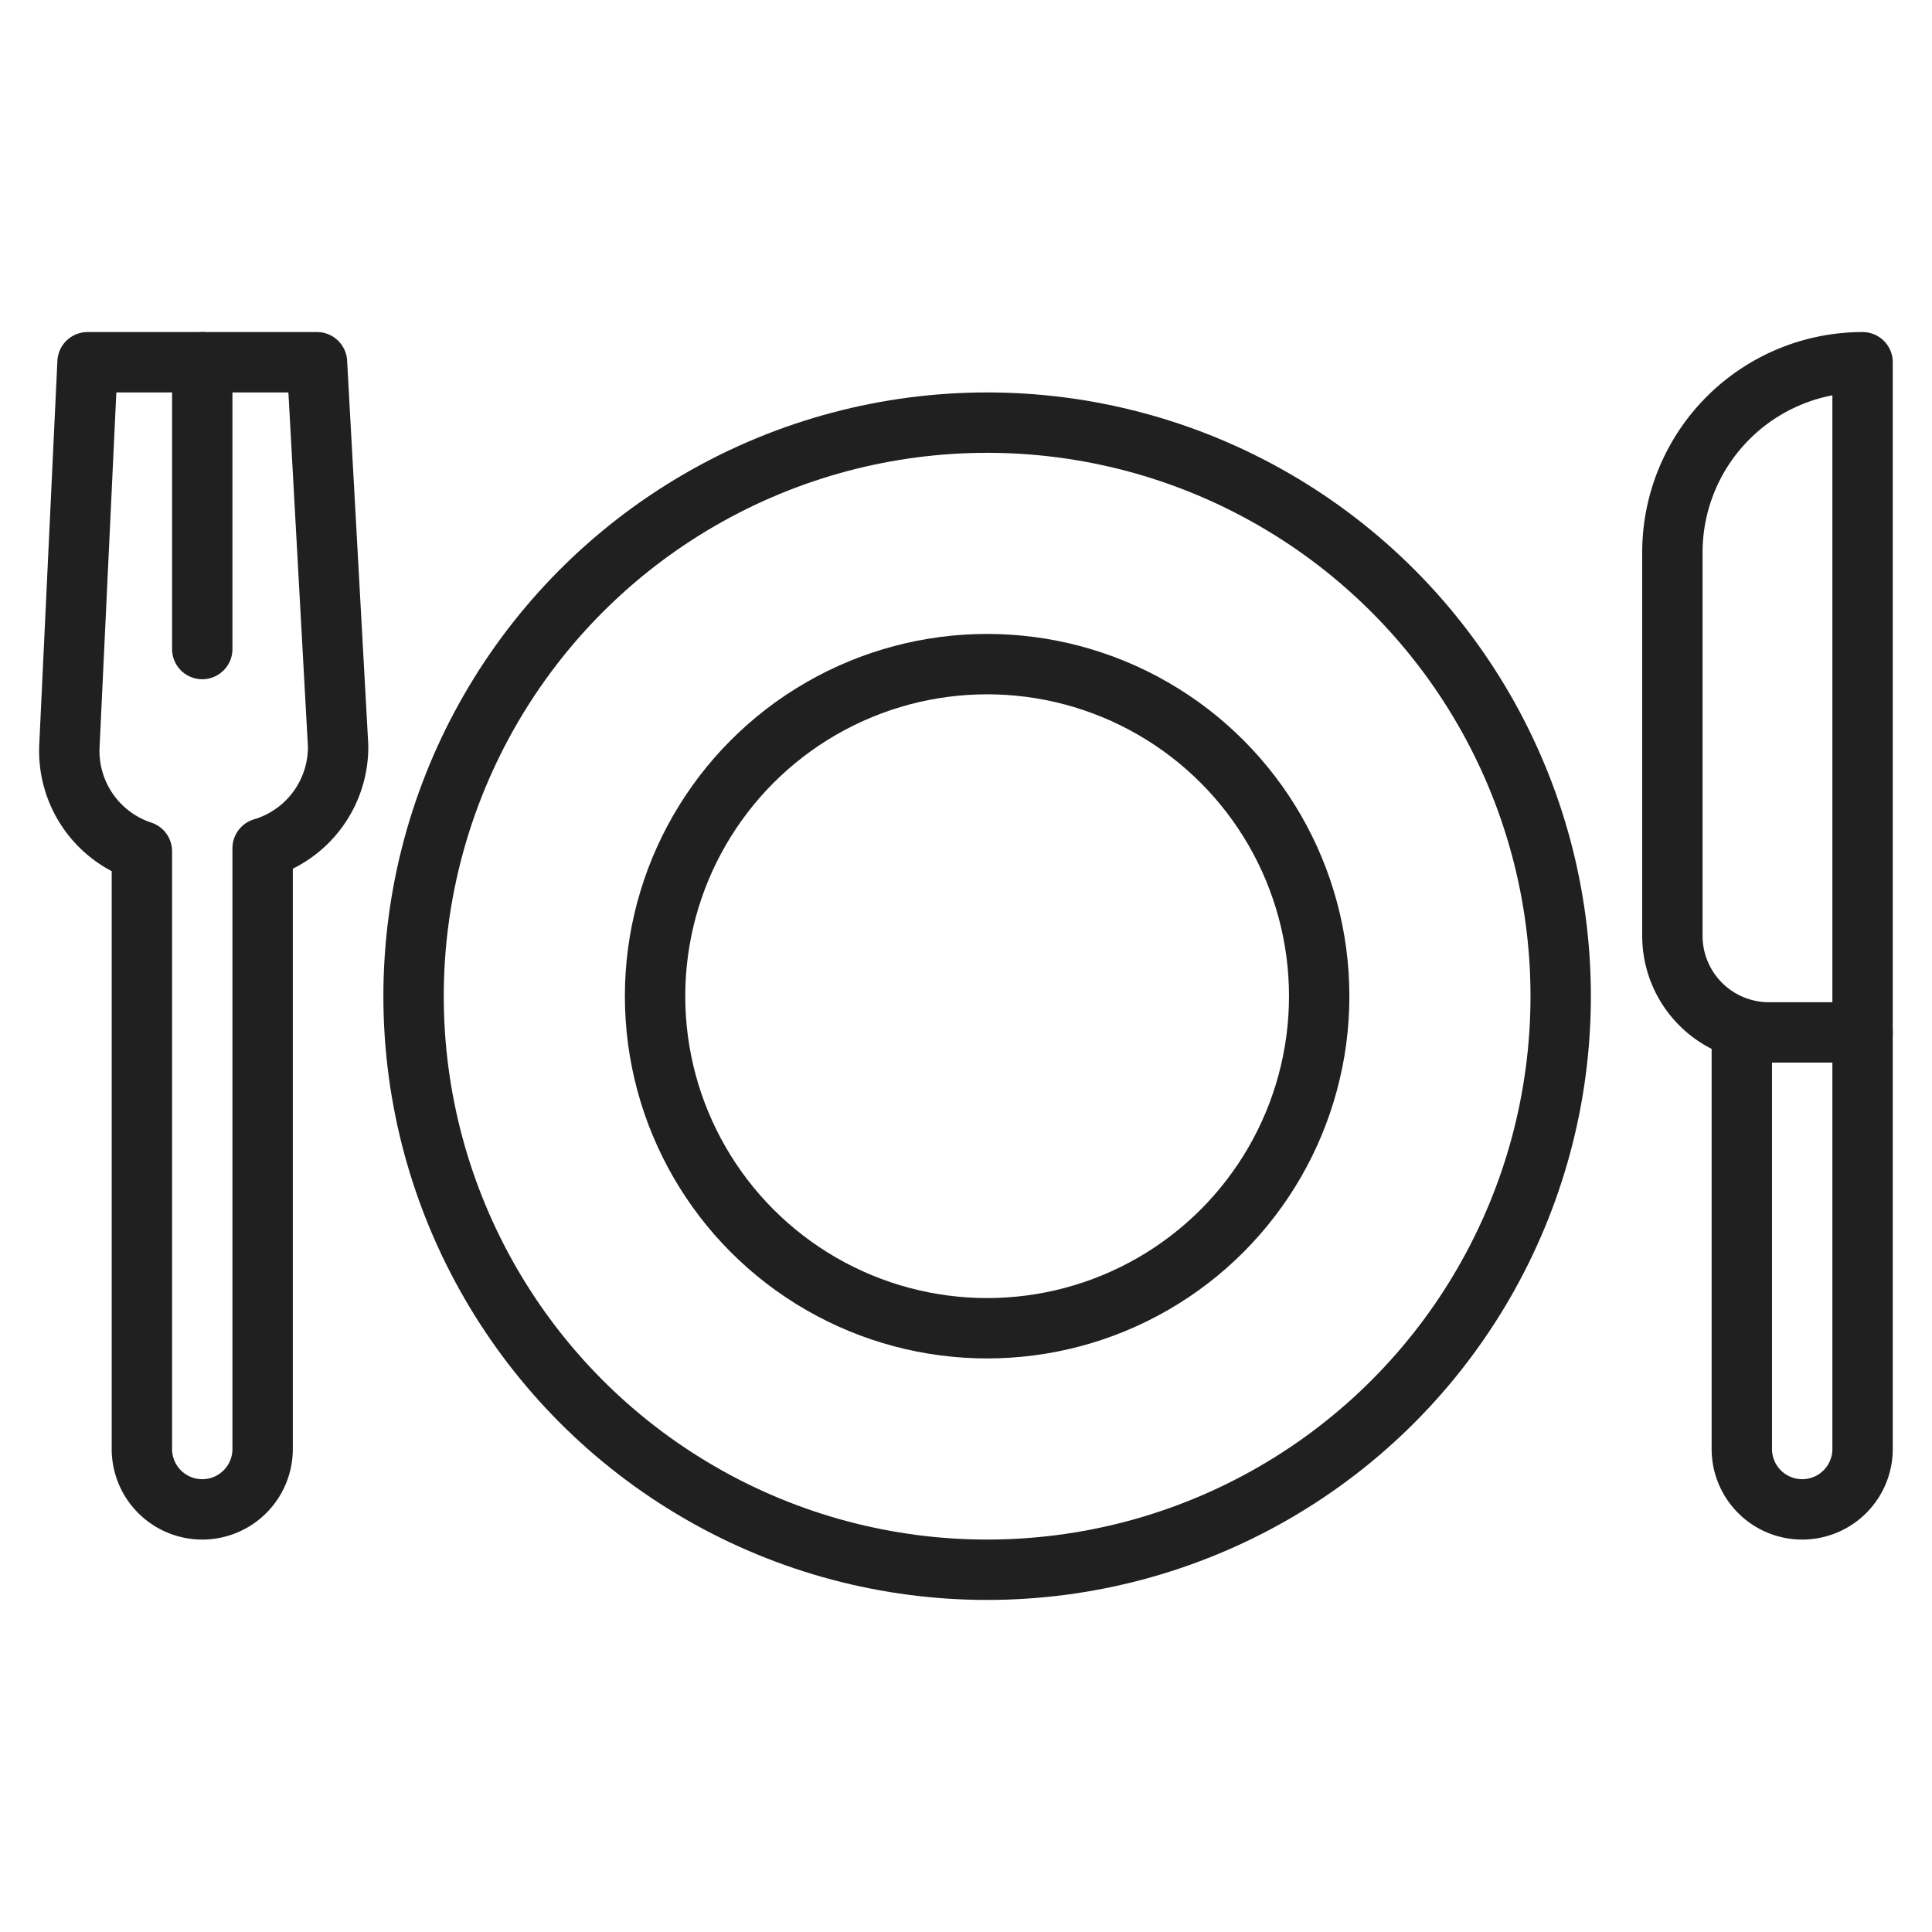
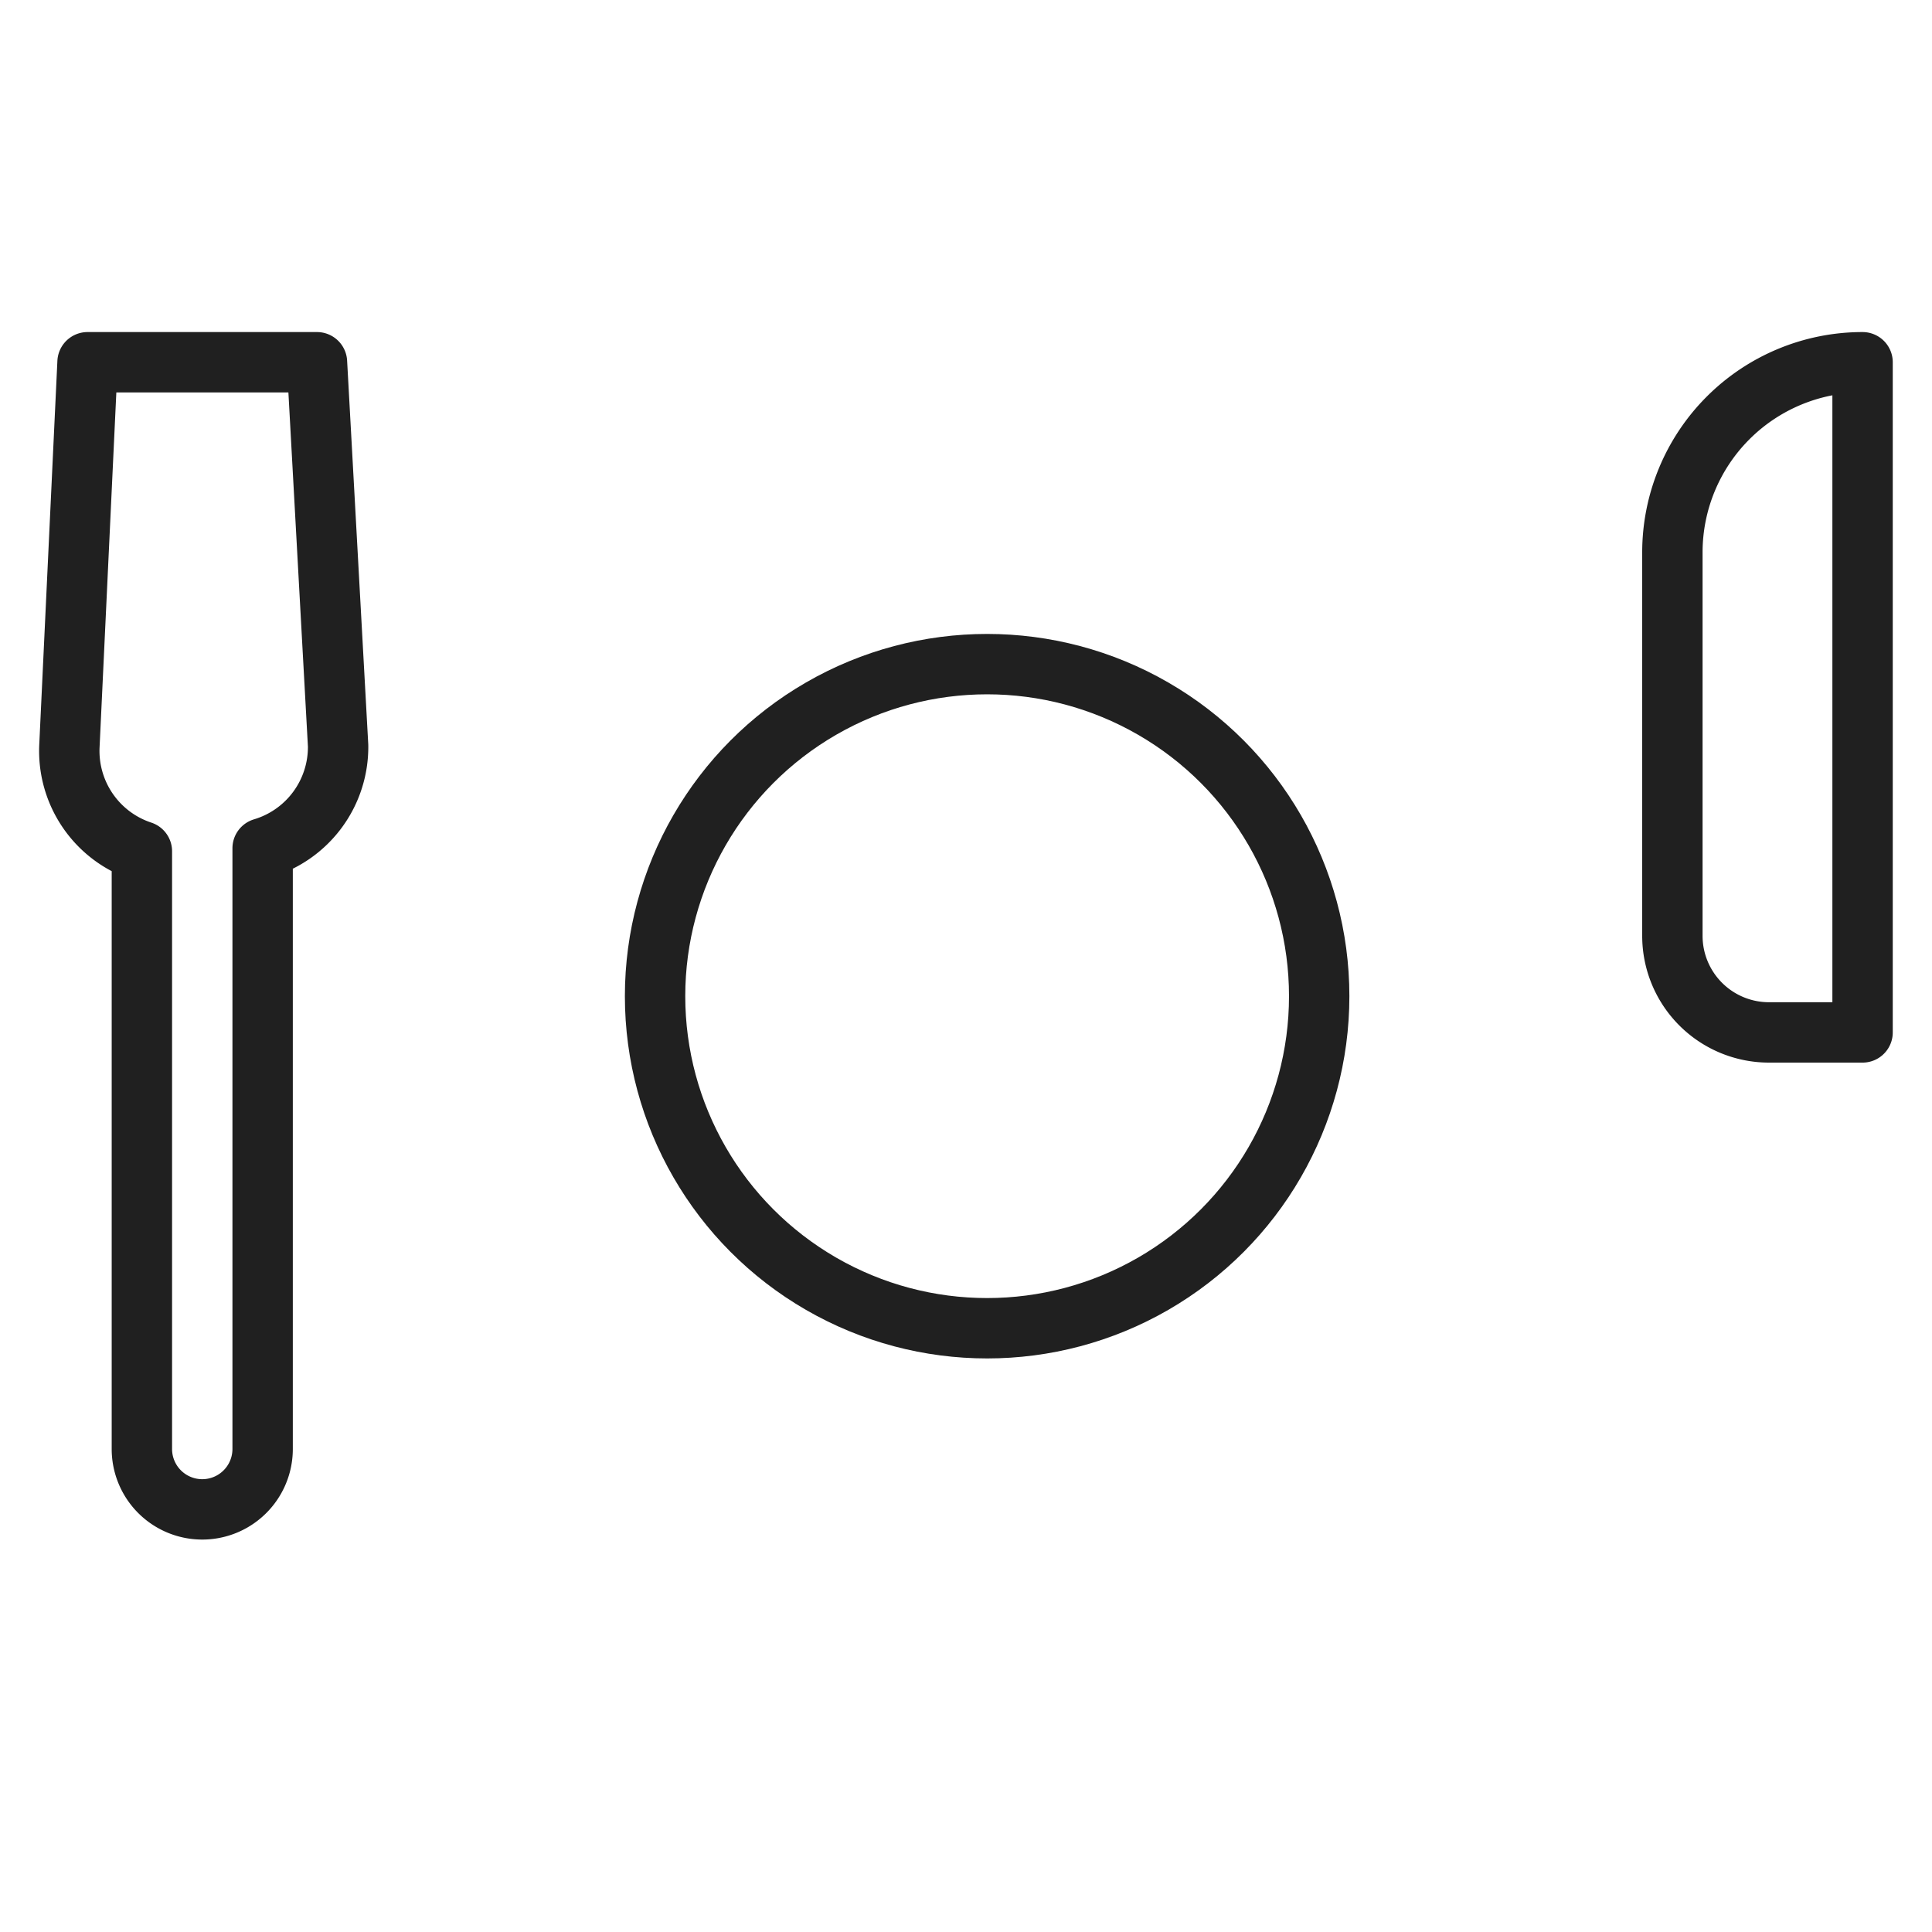
<svg xmlns="http://www.w3.org/2000/svg" height="64" viewBox="0 0 64 64" width="64">
  <g fill="none" stroke="#202020" stroke-linecap="round" stroke-linejoin="round" stroke-width="2">
-     <circle cx="32.7" cy="33" r="19" />
    <circle cx="32.7" cy="33" r="11" />
-     <path d="m61.7 34.2v13.8a2 2 0 0 1 -2 2 2 2 0 0 1 -2-2v-13.9m-51-22.1v9.5" />
    <path d="m61.7 34.2v-22.2a6.3 6.3 0 0 0 -6.3 6.3v12.7a3.2 3.2 0 0 0 3.2 3.2zm-50.5-9.5-.7-12.7h-7.6l-.6 12.7a3.5 3.5 0 0 0 2.4 3.5v19.8a2 2 0 1 0 4 0v-19.9a3.5 3.5 0 0 0 2.5-3.4z" />
  </g>
</svg>